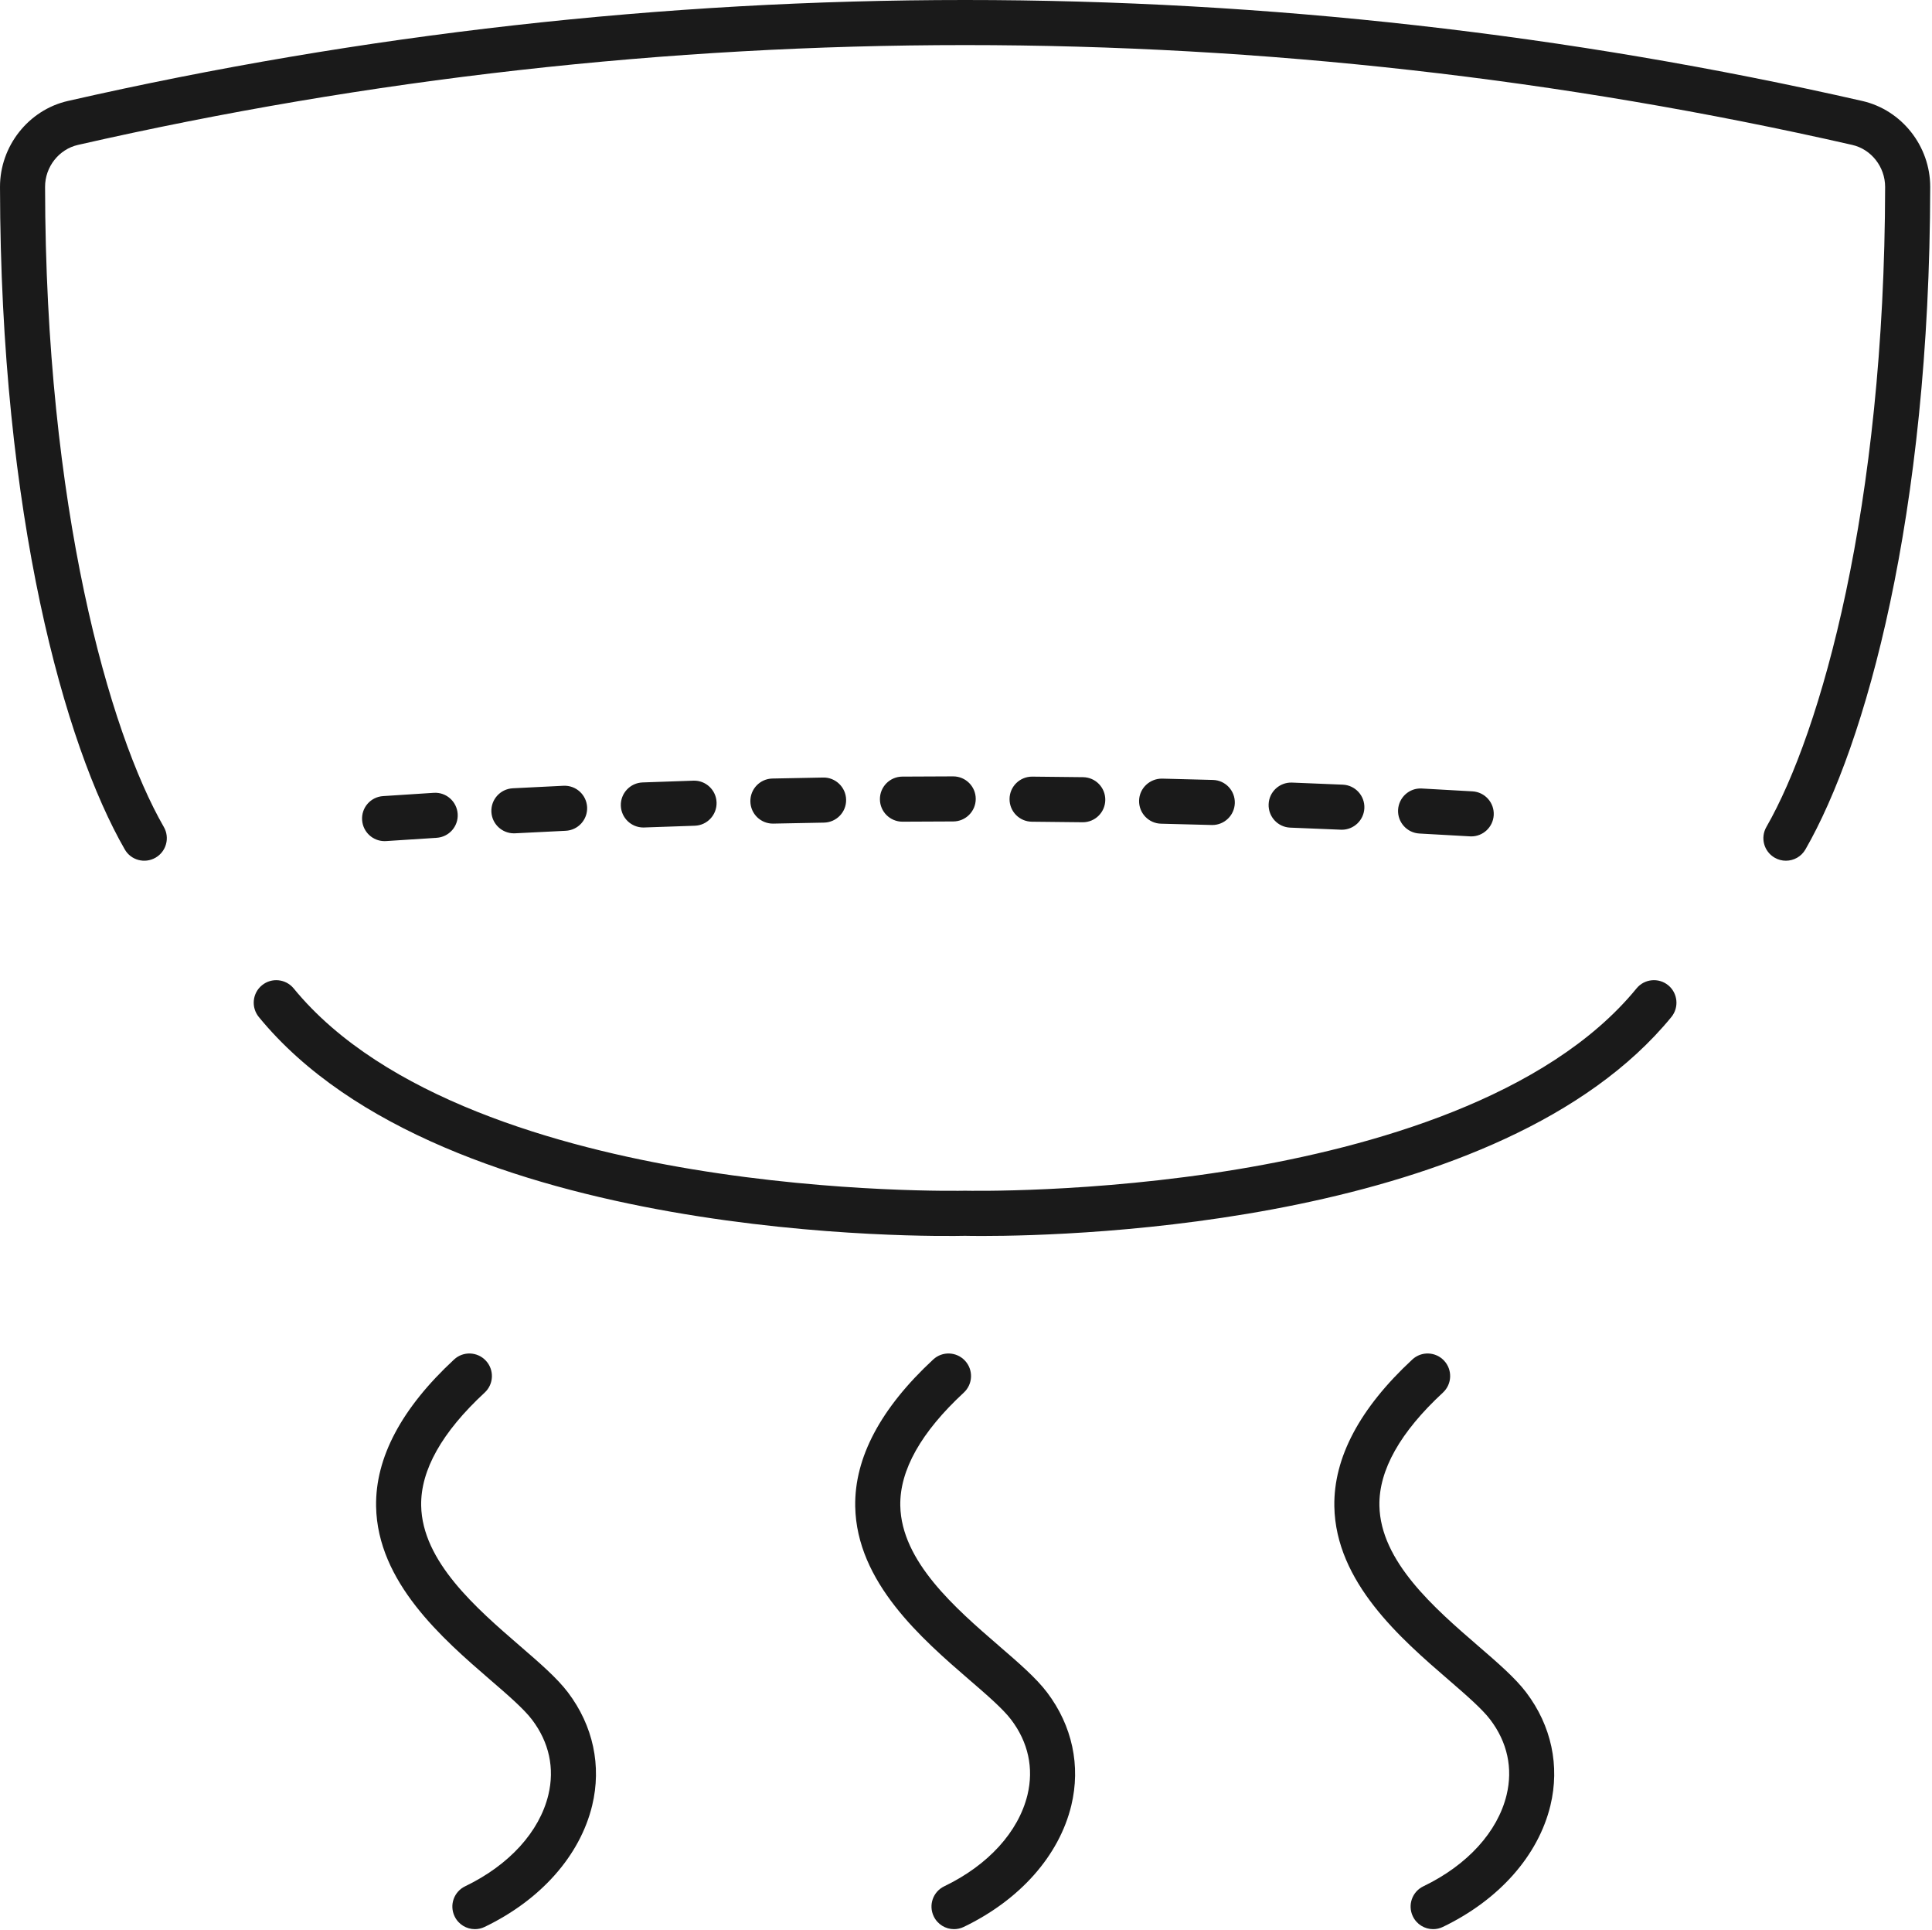
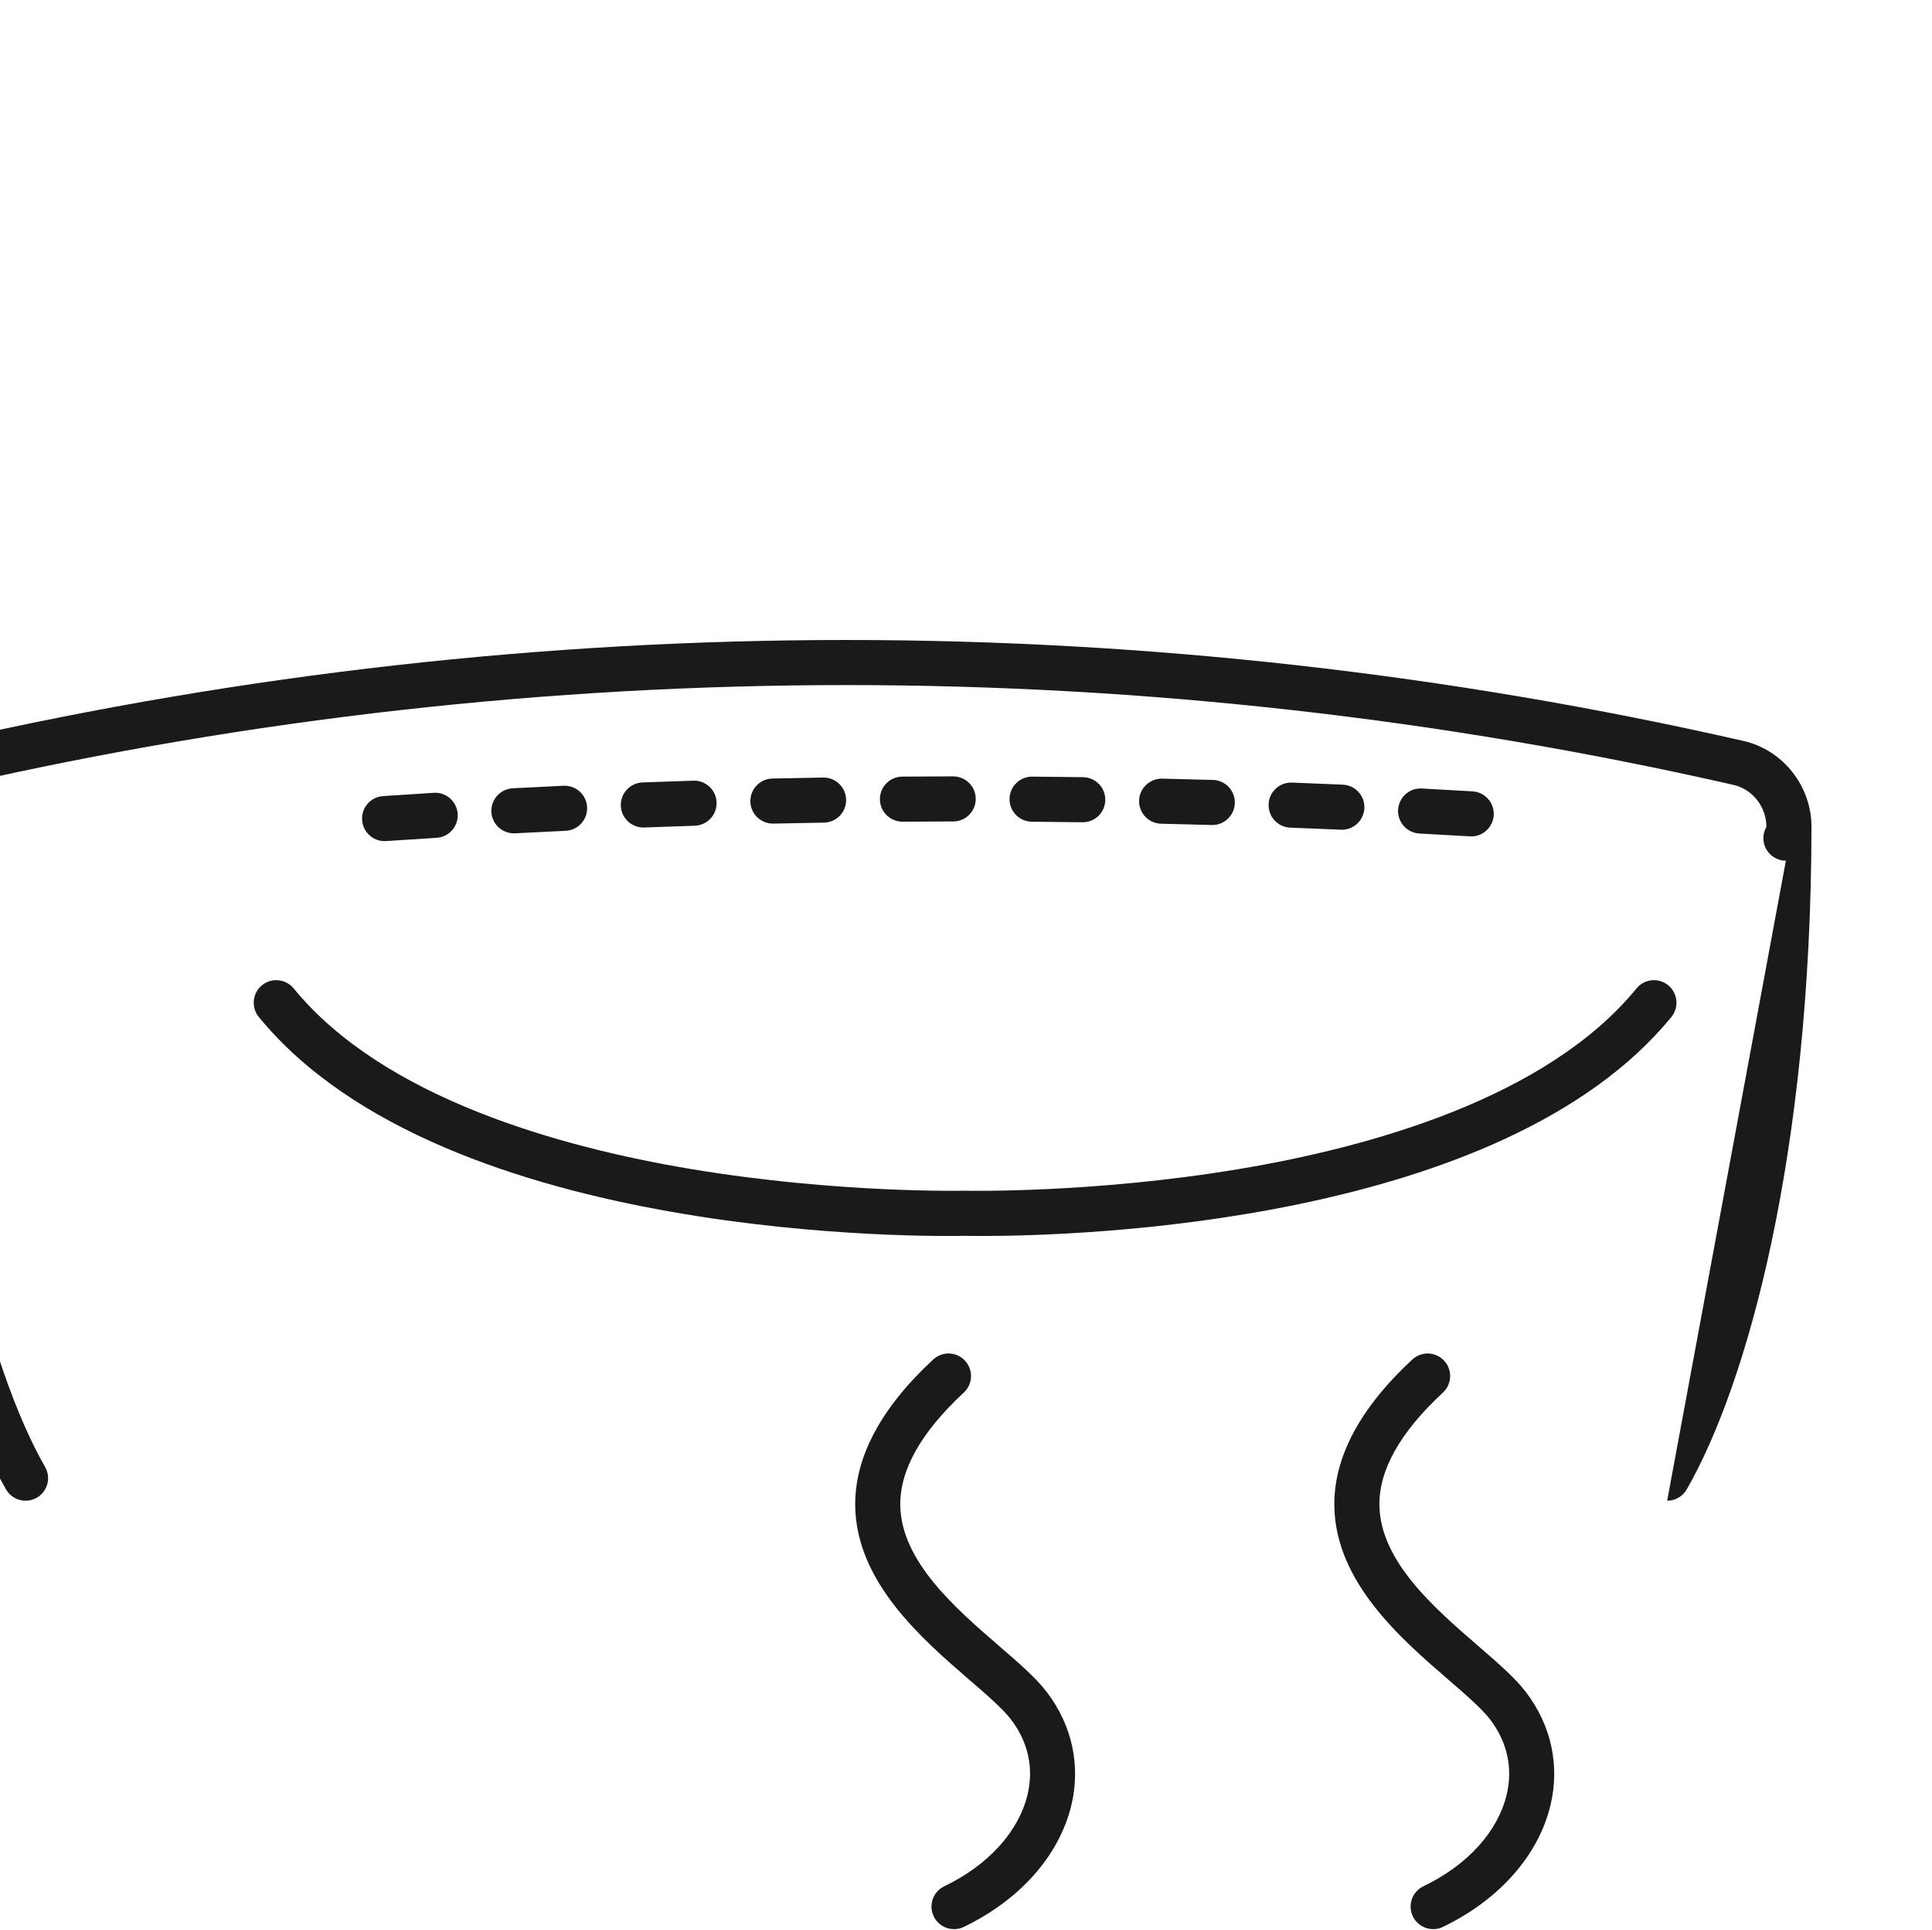
<svg xmlns="http://www.w3.org/2000/svg" width="100%" height="100%" viewBox="0 0 893 892" version="1.1" xml:space="preserve" style="fill-rule:evenodd;clip-rule:evenodd;stroke-linejoin:round;stroke-miterlimit:2;">
  <path d="M417.127,379.733c-5.709,0 -10.376,-4.612 -10.417,-10.342c-0.043,-5.75 4.582,-10.449 10.333,-10.491c7.833,-0.059 15.666,-0.092 23.499,-0.104l0.042,-0c5.75,-0 10.417,4.658 10.417,10.404c0,5.754 -4.667,10.425 -10.417,10.429c-7.792,0.012 -15.584,0.046 -23.374,0.104l-0.083,0Zm83.333,0.267c-0.043,-0 -0.084,-0 -0.126,-0.004c-7.792,-0.105 -15.583,-0.188 -23.375,-0.251c-5.749,-0.045 -10.376,-4.745 -10.333,-10.495c0.041,-5.725 4.708,-10.338 10.417,-10.338l0.083,0c7.833,0.063 15.666,0.146 23.501,0.254c5.749,0.08 10.333,4.804 10.25,10.559c-0.084,5.704 -4.71,10.275 -10.417,10.275Zm-143.209,0.625c-5.666,-0 -10.292,-4.513 -10.417,-10.183c-0.126,-5.755 4.417,-10.521 10.167,-10.65c7.833,-0.175 15.668,-0.33 23.5,-0.459c5.666,-0.125 10.5,4.492 10.584,10.246c0.124,5.75 -4.5,10.491 -10.25,10.588c-7.792,0.124 -15.542,0.279 -23.334,0.454c-0.083,-0 -0.167,0.004 -0.25,0.004Zm203.082,0.646c-0.083,-0 -0.164,-0 -0.291,-0.005c-7.792,-0.225 -15.582,-0.424 -23.374,-0.603c-5.75,-0.134 -10.293,-4.901 -10.166,-10.655c0.124,-5.75 4.958,-10.25 10.666,-10.175c7.833,0.183 15.666,0.383 23.499,0.609c5.752,0.162 10.25,4.958 10.083,10.712c-0.165,5.646 -4.791,10.117 -10.417,10.117Zm-262.957,1.15c-5.583,-0 -10.208,-4.413 -10.417,-10.025c-0.208,-5.75 4.293,-10.588 10.042,-10.8c7.833,-0.296 15.625,-0.567 23.458,-0.817c5.75,-0.225 10.584,4.329 10.75,10.083c0.167,5.75 -4.333,10.558 -10.083,10.742c-7.792,0.246 -15.584,0.517 -23.376,0.808c-0.124,0.004 -0.248,0.009 -0.374,0.009Zm322.833,1.029c-0.167,-0 -0.291,-0.004 -0.458,-0.013c-7.792,-0.337 -15.584,-0.658 -23.374,-0.954c-5.752,-0.221 -10.21,-5.058 -10.002,-10.808c0.21,-5.75 5.044,-10.209 10.793,-10.013c7.833,0.3 15.666,0.621 23.499,0.963c5.751,0.254 10.209,5.116 9.959,10.862c-0.251,5.592 -4.875,9.963 -10.417,9.963Zm-382.666,1.667c-5.499,-0 -10.126,-4.309 -10.417,-9.867c-0.291,-5.746 4.124,-10.65 9.876,-10.95c7.832,-0.412 15.625,-0.8 23.457,-1.167c5.793,-0.258 10.625,4.171 10.918,9.917c0.25,5.745 -4.167,10.621 -9.919,10.892c-7.79,0.366 -15.582,0.749 -23.374,1.162c-0.167,0.009 -0.374,0.013 -0.541,0.013Zm442.499,1.416c-0.208,0 -0.415,-0.008 -0.625,-0.021c-7.79,-0.458 -15.582,-0.895 -23.334,-1.308c-5.749,-0.304 -10.166,-5.212 -9.873,-10.954c0.333,-5.746 5.208,-10.179 10.958,-9.85c7.833,0.416 15.665,0.854 23.458,1.317c5.749,0.341 10.125,5.27 9.792,11.012c-0.334,5.533 -4.918,9.804 -10.376,9.804Zm-502.291,2.188c-5.416,-0 -10,-4.213 -10.374,-9.713c-0.417,-5.737 3.916,-10.708 9.666,-11.096c7.833,-0.533 15.625,-1.037 23.458,-1.521c5.749,-0.366 10.666,4.013 11.041,9.754c0.376,5.742 -4,10.684 -9.75,11.038c-7.792,0.479 -15.541,0.983 -23.333,1.513c-0.25,0.016 -0.458,0.025 -0.708,0.025Z" style="fill:#1a1a1a;fill-rule:nonzero;" />
-   <path d="M825.46,397.771c-1.75,-0 -3.542,-0.446 -5.168,-1.388c-4.999,-2.866 -6.708,-9.238 -3.833,-14.225c25.167,-43.829 54.667,-147.587 54.875,-295.766c-0,-9.247 -6.374,-17.413 -15.208,-19.426c-134.334,-30.612 -272.292,-46.133 -410.042,-46.133c-137.751,0 -275.749,15.521 -410.041,46.133c-8.833,2.013 -15.25,10.179 -15.21,19.426c0.167,148.183 29.668,251.941 54.877,295.766c2.875,4.987 1.166,11.359 -3.835,14.225c-4.999,2.867 -11.375,1.15 -14.207,-3.837c-27.751,-48.259 -57.458,-154.017 -57.668,-306.129c-0.041,-18.888 13.167,-35.609 31.376,-39.759c135.875,-30.962 275.375,-46.658 414.708,-46.658c139.292,-0 278.833,15.696 414.666,46.658c18.25,4.15 31.46,20.875 31.417,39.759c-0.207,152.108 -29.915,257.87 -57.666,306.129c-1.916,3.349 -5.418,5.225 -9.041,5.225Z" style="fill:#1a1a1a;fill-rule:nonzero;" />
+   <path d="M825.46,397.771c-1.75,-0 -3.542,-0.446 -5.168,-1.388c-4.999,-2.866 -6.708,-9.238 -3.833,-14.225c-0,-9.247 -6.374,-17.413 -15.208,-19.426c-134.334,-30.612 -272.292,-46.133 -410.042,-46.133c-137.751,0 -275.749,15.521 -410.041,46.133c-8.833,2.013 -15.25,10.179 -15.21,19.426c0.167,148.183 29.668,251.941 54.877,295.766c2.875,4.987 1.166,11.359 -3.835,14.225c-4.999,2.867 -11.375,1.15 -14.207,-3.837c-27.751,-48.259 -57.458,-154.017 -57.668,-306.129c-0.041,-18.888 13.167,-35.609 31.376,-39.759c135.875,-30.962 275.375,-46.658 414.708,-46.658c139.292,-0 278.833,15.696 414.666,46.658c18.25,4.15 31.46,20.875 31.417,39.759c-0.207,152.108 -29.915,257.87 -57.666,306.129c-1.916,3.349 -5.418,5.225 -9.041,5.225Z" style="fill:#1a1a1a;fill-rule:nonzero;" />
  <path d="M454.167,571.191c-4.208,0 -6.958,-0.049 -8.083,-0.074c-12.917,0.291 -240.583,3.804 -326.459,-101.125c-3.624,-4.454 -2.999,-11.017 1.459,-14.659c4.459,-3.646 11,-2.987 14.666,1.463c41.417,50.62 122.96,73.366 184.084,83.533c67.375,11.204 125.418,9.962 125.999,9.954c0.167,-0.004 0.334,-0.004 0.501,0c0.584,0.008 58.626,1.25 125.958,-9.954c61.125,-10.167 142.709,-32.913 184.125,-83.533c3.625,-4.455 10.209,-5.109 14.667,-1.463c4.417,3.642 5.084,10.205 1.458,14.659c-78.375,95.754 -274.833,101.199 -318.375,101.199Z" style="fill:#1a1a1a;fill-rule:nonzero;" />
-   <path d="M219.501,891.533c-3.876,-0 -7.583,-2.175 -9.375,-5.908c-2.501,-5.184 -0.334,-11.409 4.875,-13.9c20.292,-9.759 34.334,-25.15 38.458,-42.233c2.958,-12.3 0.376,-24.317 -7.542,-34.755c-3.75,-4.962 -11.249,-11.462 -19.249,-18.349c-22.041,-19.051 -52.209,-45.143 -52.834,-80.222c-0.374,-22.525 11.75,-45.366 36.042,-67.887c4.209,-3.913 10.791,-3.663 14.709,0.558c3.916,4.221 3.666,10.808 -0.543,14.721c-19.792,18.321 -29.665,35.9 -29.374,52.246c0.457,25.771 25.5,47.421 45.625,64.821c9.209,7.954 17.166,14.825 22.25,21.542c11.625,15.366 15.582,33.912 11.167,52.229c-5.625,23.183 -23.751,43.633 -49.709,56.108c-1.459,0.7 -2.958,1.029 -4.5,1.029Z" style="fill:#1a1a1a;fill-rule:nonzero;" />
  <path d="M440.959,891.533c-3.874,-0 -7.583,-2.175 -9.375,-5.908c-2.501,-5.184 -0.334,-11.409 4.874,-13.9c20.293,-9.759 34.292,-25.15 38.459,-42.229c2.96,-12.304 0.376,-24.321 -7.54,-34.759c-3.752,-4.962 -11.251,-11.466 -19.251,-18.349c-22.042,-19.051 -52.209,-45.143 -52.834,-80.226c-0.374,-22.521 11.752,-45.362 36.042,-67.883c4.209,-3.913 10.793,-3.663 14.709,0.558c3.916,4.221 3.666,10.808 -0.541,14.721c-19.792,18.321 -29.667,35.9 -29.376,52.246c0.457,25.771 25.5,47.421 45.625,64.821c9.209,7.954 17.168,14.825 22.25,21.542c11.625,15.366 15.584,33.912 11.167,52.229c-5.625,23.183 -23.751,43.633 -49.709,56.108c-1.459,0.7 -2.999,1.029 -4.5,1.029Z" style="fill:#1a1a1a;fill-rule:nonzero;" />
  <path d="M662.417,891.533c-3.874,-0 -7.583,-2.175 -9.375,-5.908c-2.499,-5.184 -0.332,-11.409 4.876,-13.9c20.291,-9.759 34.333,-25.15 38.459,-42.233c2.958,-12.3 0.374,-24.317 -7.542,-34.755c-3.75,-4.962 -11.251,-11.466 -19.21,-18.349c-22.083,-19.051 -52.248,-45.143 -52.875,-80.222c-0.374,-22.525 11.751,-45.366 36.043,-67.887c4.208,-3.913 10.791,-3.663 14.708,0.558c3.916,4.221 3.666,10.808 -0.541,14.721c-19.792,18.321 -29.667,35.9 -29.376,52.246c0.459,25.771 25.5,47.421 45.625,64.821c9.208,7.954 17.167,14.825 22.25,21.542c11.625,15.366 15.584,33.912 11.167,52.229c-5.625,23.183 -23.751,43.633 -49.709,56.108c-1.459,0.7 -2.958,1.029 -4.5,1.029Z" style="fill:#1a1a1a;fill-rule:nonzero;" />
</svg>